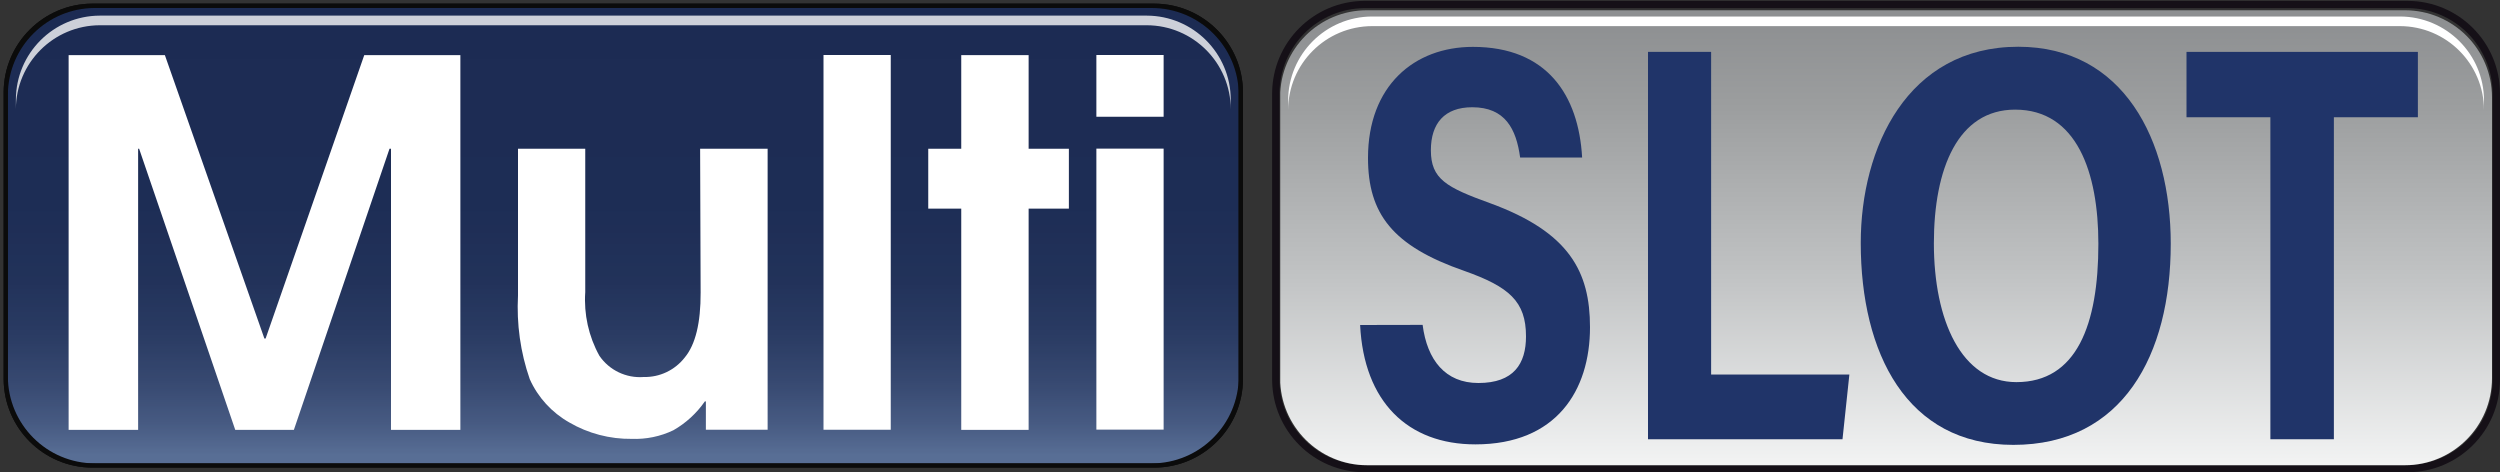
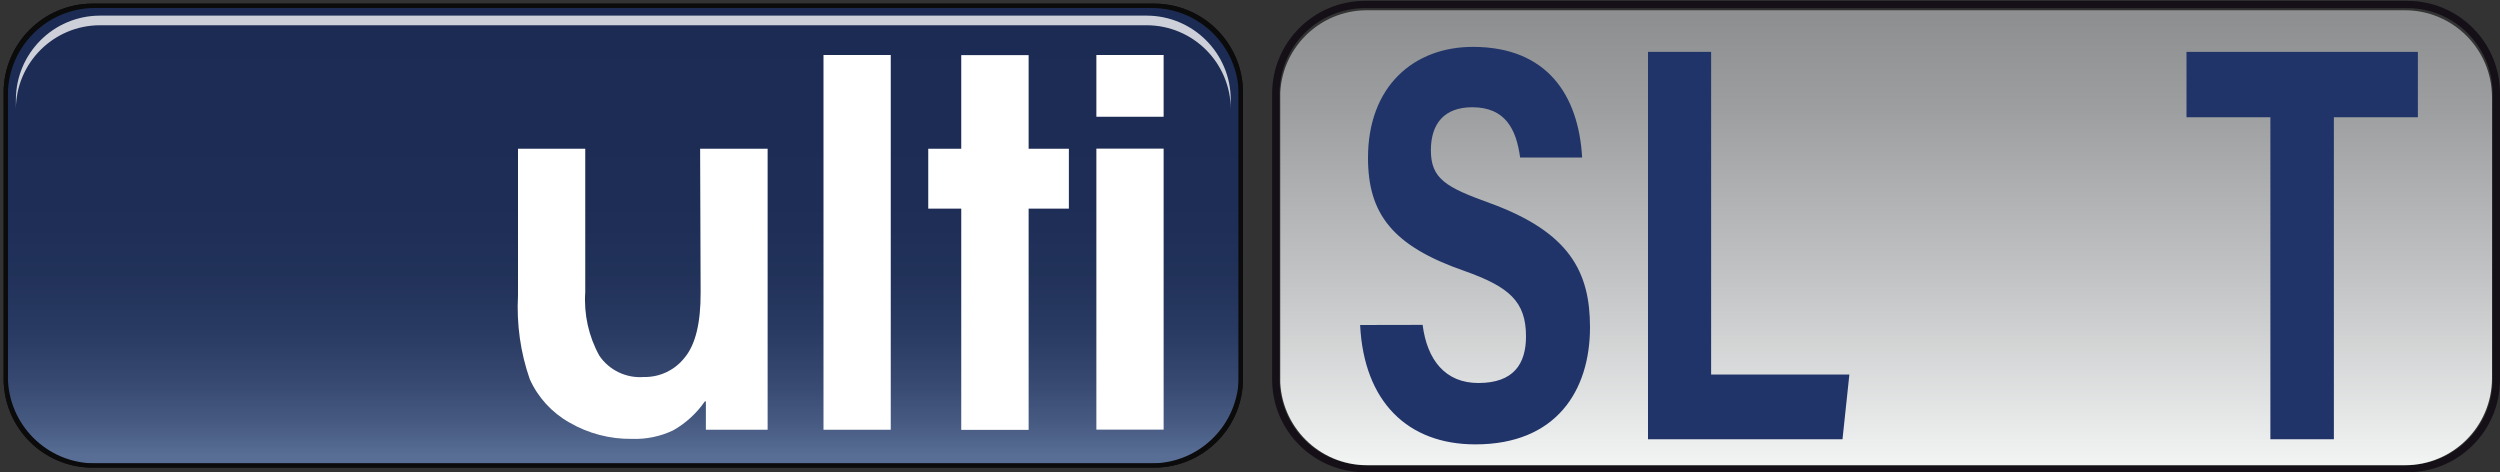
<svg xmlns="http://www.w3.org/2000/svg" xmlns:xlink="http://www.w3.org/1999/xlink" version="1.1" id="Layer_1" x="0px" y="0px" viewBox="0 0 2000 377.8" style="enable-background:new 0 0 2000 377.8;" xml:space="preserve">
  <rect x="0" y="0" width="2000" height="377.8" fill="#333333" stroke="none" />
  <style type="text/css">
	.st0{fill:#151017;}
	.st1{clip-path:url(#SVGID_2_);}
	.st2{fill:url(#SVGID_3_);}
	.st3{fill:#FFFFFF;}
	.st4{clip-path:url(#SVGID_5_);}
	.st5{opacity:0.78;}
	.st6{clip-path:url(#SVGID_8_);}
	.st7{clip-path:url(#SVGID_9_);}
	.st8{fill:url(#SVGID_10_);}
	.st9{clip-path:url(#SVGID_9_);fill:#151017;}
	.st10{clip-path:url(#SVGID_12_);}
	.st11{clip-path:url(#SVGID_14_);}
	.st12{clip-path:url(#SVGID_16_);}
	.st13{fill:url(#SVGID_17_);}
	.st14{clip-path:url(#SVGID_19_);}
	.st15{clip-path:url(#SVGID_21_);}
	.st16{fill:#203469;}
</style>
  <path class="st0" d="M1091.6,377.8V372h834.5c37.5-0.2,67.9-30.6,68-68.1V74.6c-0.2-37.5-30.5-67.9-68-68.1h-834.5  c-37.5,0.3-67.8,30.6-68,68.1v229.3c0.2,37.5,30.5,67.9,68,68.1V377.8c-40.7-0.2-73.7-33.1-73.9-73.9V74.6  c0.2-40.7,33.1-73.7,73.9-73.9h834.5c40.8,0.1,73.8,33.1,73.9,73.9v229.3c-0.1,40.8-33.1,73.8-73.9,73.9H1091.6z" />
  <g>
    <g>
      <defs>
        <path id="SVGID_1_" d="M1093.7,8.2H1924c38.4,0.1,69.5,31.1,69.6,69.5v224.8c0,38.5-31.2,69.7-69.7,69.7l0,0h-830.1     c-38.5,0-69.7-31.2-69.7-69.7l0,0V77.6C1024.1,39.2,1055.3,8.1,1093.7,8.2L1093.7,8.2z" />
      </defs>
      <clipPath id="SVGID_2_">
        <use xlink:href="#SVGID_1_" style="overflow:visible;" />
      </clipPath>
      <g class="st1">
        <linearGradient id="SVGID_3_" gradientUnits="userSpaceOnUse" x1="289.591" y1="-849.417" x2="295.21" y2="-849.417" gradientTransform="matrix(0 -64.66 -64.66 0 -53414.379 19102.482)">
          <stop offset="0" style="stop-color:#F4F5F5" />
          <stop offset="0.42" style="stop-color:#C2C4C5" />
          <stop offset="0.8" style="stop-color:#9C9E9F" />
          <stop offset="1" style="stop-color:#8D8F91" />
        </linearGradient>
        <rect x="1024.2" y="8.1" class="st2" width="969.5" height="364.4" />
      </g>
    </g>
  </g>
-   <path class="st3" d="M1920,13.2h-822.3c-37.1,0.1-67.1,30.1-67.2,67.2v7.7c0.1-37.1,30.1-67.1,67.2-67.2H1920  c37.1,0.1,67.1,30.1,67.2,67.2v-7.7C1987.2,43.4,1957.1,13.3,1920,13.2" />
  <g>
    <defs>
      <rect id="SVGID_4_" width="997.4" height="377" />
    </defs>
    <clipPath id="SVGID_5_">
      <use xlink:href="#SVGID_4_" style="overflow:visible;" />
    </clipPath>
    <g class="st4">
      <g class="st5">
        <g>
          <defs>
            <path id="SVGID_6_" d="M73.7,374.1c-39.1-0.2-70.7-31.9-70.8-71V73.7c0.2-39,31.8-70.6,70.8-70.8h849.7       c39.1,0.1,70.8,31.7,71,70.8v229.4c-0.1,39.2-31.8,70.9-71,71H73.7z" />
          </defs>
          <defs>
            <path id="SVGID_7_" d="M73.7,374.1c-39.1-0.2-70.7-31.9-70.8-71V73.7c0.2-39,31.8-70.6,70.8-70.8h849.7       c39.1,0.1,70.8,31.7,71,70.8v229.4c-0.1,39.2-31.8,70.9-71,71H73.7z" />
          </defs>
          <clipPath id="SVGID_8_">
            <use xlink:href="#SVGID_6_" style="overflow:visible;" />
          </clipPath>
          <clipPath id="SVGID_9_" class="st6">
            <use xlink:href="#SVGID_7_" style="overflow:visible;" />
          </clipPath>
          <g class="st7">
            <linearGradient id="SVGID_10_" gradientUnits="userSpaceOnUse" x1="298.659" y1="-838.397" x2="304.278" y2="-838.397" gradientTransform="matrix(175.94 0 0 -175.94 -52526.902 -147319.125)">
              <stop offset="0" style="stop-color:#C9CBCD" />
              <stop offset="0.26" style="stop-color:#C6C8CA" />
              <stop offset="0.47" style="stop-color:#BBBDBF" />
              <stop offset="0.68" style="stop-color:#AAACAE" />
              <stop offset="0.87" style="stop-color:#929396" />
              <stop offset="0.98" style="stop-color:#808184" />
              <stop offset="1" style="stop-color:#808184" />
            </linearGradient>
            <rect x="2.9" y="2.9" class="st8" width="991.5" height="371.2" />
          </g>
          <path class="st9" d="M73.7,377v-5.9h849.7c37.5-0.1,67.9-30.5,68.1-68V73.7C991.2,36.3,960.9,6,923.4,5.8H73.7      C36.3,6.1,6.1,36.3,5.8,73.7v229.4c0.2,37.4,30.4,67.8,67.9,68V377C33,376.9,0,343.9-0.1,303.2V73.7C0.2,33.1,33.1,0.2,73.7,0      h849.7c40.7,0.1,73.7,33,74,73.7v229.4c-0.1,40.8-33.2,73.8-74,73.9H73.7z" />
        </g>
      </g>
      <g>
        <defs>
          <rect id="SVGID_11_" width="997.4" height="377" />
        </defs>
        <clipPath id="SVGID_12_">
          <use xlink:href="#SVGID_11_" style="overflow:visible;" />
        </clipPath>
        <g class="st10">
          <g>
            <g>
              <defs>
                <rect id="SVGID_13_" x="6.3" y="6.4" width="984.6" height="364.3" />
              </defs>
              <clipPath id="SVGID_14_">
                <use xlink:href="#SVGID_13_" style="overflow:visible;" />
              </clipPath>
              <g class="st11">
                <g class="st5">
                  <g>
                    <defs>
                      <path id="SVGID_15_" d="M76,6.4h845.3c38.5,0,69.7,31.2,69.7,69.7V301c0,38.5-31.2,69.7-69.7,69.7H76            c-38.5,0-69.7-31.2-69.7-69.7V76.1C6.3,37.6,37.5,6.4,76,6.4z" />
                    </defs>
                    <clipPath id="SVGID_16_">
                      <use xlink:href="#SVGID_15_" style="overflow:visible;" />
                    </clipPath>
                    <g class="st12">
                      <linearGradient id="SVGID_17_" gradientUnits="userSpaceOnUse" x1="289.775" y1="-836.5" x2="295.394" y2="-836.5" gradientTransform="matrix(0 -64.65 -64.65 0 -53581.09 19098.051)">
                        <stop offset="0" style="stop-color:#6E8ABC" />
                        <stop offset="7.000000e-02" style="stop-color:#5871A4" />
                        <stop offset="0.16" style="stop-color:#445B8E" />
                        <stop offset="0.26" style="stop-color:#344A7D" />
                        <stop offset="0.38" style="stop-color:#293E71" />
                        <stop offset="0.55" style="stop-color:#23376A" />
                        <stop offset="0.98" style="stop-color:#213568" />
                        <stop offset="1" style="stop-color:#213568" />
                      </linearGradient>
                      <rect x="6.3" y="6.4" class="st13" width="984.6" height="364.3" />
                    </g>
                  </g>
                </g>
                <g>
                  <defs>
                    <rect id="SVGID_18_" x="6.3" y="6.4" width="984.6" height="364.3" />
                  </defs>
                  <clipPath id="SVGID_19_">
                    <use xlink:href="#SVGID_18_" style="overflow:visible;" />
                  </clipPath>
                  <g class="st14">
                    <g class="st5">
                      <g>
                        <defs>
                          <rect id="SVGID_20_" x="12.6" y="12.5" width="972" height="74.9" />
                        </defs>
                        <clipPath id="SVGID_21_">
                          <use xlink:href="#SVGID_20_" style="overflow:visible;" />
                        </clipPath>
                        <g class="st15">
                          <path class="st3" d="M917.4,12.5H79.9c-37.1,0.1-67.1,30.1-67.2,67.2v7.7c0.1-37.1,30.1-67.1,67.2-67.2h837.5              c37.1,0.1,67.1,30.1,67.2,67.2v-7.7C984.5,42.6,954.5,12.6,917.4,12.5" />
                        </g>
                      </g>
                    </g>
                  </g>
                </g>
              </g>
            </g>
          </g>
        </g>
      </g>
    </g>
  </g>
  <g>
-     <polygon class="st3" points="54.9,343.9 54.9,44.1 131.9,44.1 211.5,270.8 212.5,270.8 291.4,44.1 368.3,44.1 368.3,343.9    312.8,343.9 312.8,119 311.6,119 235.1,343.9 188.2,343.9 111.3,119 110.5,119 110.5,343.9  " />
    <path class="st3" d="M560.1,119h54v224.8h-49.4v-22.7h-0.8c-6.6,9.5-15.2,17.4-25.2,23.1c-10.4,5-21.8,7.3-33.3,6.9   c-17.5,0.2-34.8-4.3-49.9-13.1c-14-7.9-25.2-20.1-31.7-34.7c-7.5-21.5-10.6-44.2-9.4-66.9V119h53.8v114.7   c-1.2,17.7,2.7,35.4,11.3,50.9c7.9,11.6,21.5,18.1,35.5,17c12.8,0.3,24.9-5.5,32.8-15.6c8.6-10.4,12.8-27.7,12.7-52L560.1,119z" />
    <rect x="658.8" y="44" class="st3" width="53.8" height="299.8" />
    <polygon class="st3" points="769,343.9 769,166.9 742.6,166.9 742.6,119 769,119 769,44.1 822.9,44.1 822.9,119 855.1,119    855.1,166.9 822.9,166.9 822.9,343.9  " />
    <path class="st3" d="M877.1,44h53.8v49.4h-53.8V44z M877.1,118.9h53.8v224.8h-53.8V118.9z" />
  </g>
  <g>
    <path class="st16" d="M1138.1,259.9c3.6,28.2,18.2,46.5,44.6,46.5c28.2,0,38.1-15.3,38.1-37.3c0-28.1-13.6-39.7-49.4-52.4   c-57.4-19.9-77-45.7-77-90.4c0-57.5,36.8-88.8,83.9-88.8c59.4,0,84.6,38.7,87.4,88.5h-49.6c-3.1-22.9-12-40.2-38.3-40.2   c-22.2,0-33.1,12.9-33.1,34.4c0,23.1,12.4,29.7,47.5,42.4c63.2,23.1,79.8,54.7,79.8,99.2c0,50.5-26.8,93.7-91.7,93.7   c-54.1,0-89.2-34.1-92.2-95.5L1138.1,259.9L1138.1,259.9z" />
    <path class="st16" d="M1318.4,41.5h50.5v258.1h110.6l-5.5,51.8h-155.6V41.5z" />
-     <path class="st16" d="M1736.6,195c0,89.2-38.6,160.9-125.9,160.9c-85.5,0-122.1-73.5-122.1-161.6c0-76.3,37.4-156.9,126-156.9   C1698.5,37.4,1736.6,111.6,1736.6,195z M1547.1,194.6c0,61.8,22.1,111.1,66,111.1c48.2,0,65.6-45.8,65.6-110.6   c0-57.1-17.2-107.4-66.6-107.4C1566.3,87.7,1547.1,134.9,1547.1,194.6z" />
    <path class="st16" d="M1816.3,93.8h-67.1V41.5h185.1v52.3h-67.2v257.6h-50.8V93.8z" />
  </g>
</svg>